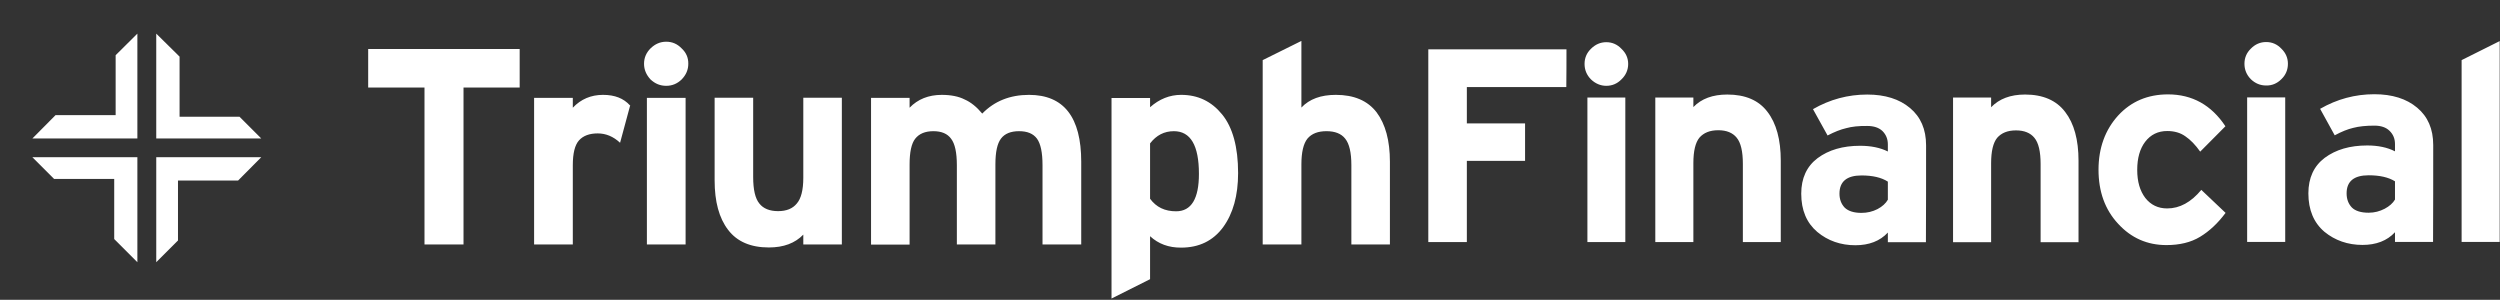
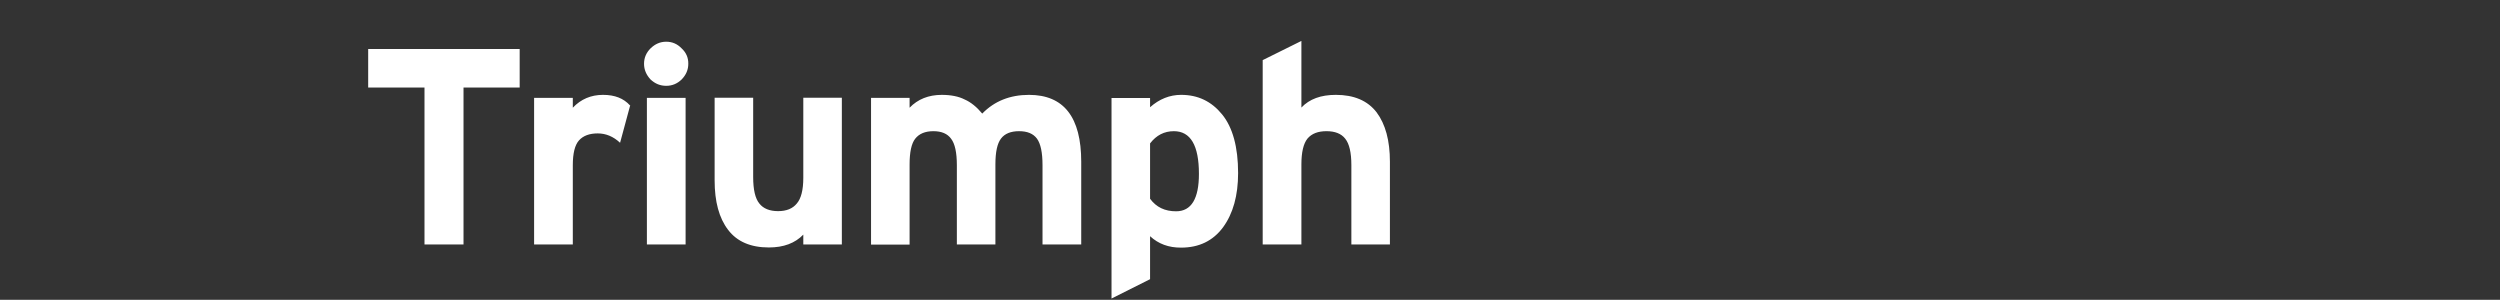
<svg xmlns="http://www.w3.org/2000/svg" version="1.2" viewBox="0 0 1576 189" width="1576" height="189">
  <rect x="0" y="0" width="1576" height="189" fill="#333333" stroke="none" />
  <title>2022_Updated_TFIN_Logo-svg</title>
  <style>
		.s0 { fill: #ffffff } 
	</style>
-   <path id="Layer" class="s0" d="m34.1 112.8h37.9v37.9l14.6 14.6v-66.2h-66.2l13.7 13.7zm79.1-39.2v-37.9l-14.7-14.5v66.1h66.2l-13.7-13.7h-37.8zm36.9 40.2l14.6-14.7h-66.2v66.2l13.7-13.7v-37.8h37.9zm-63.5-92.6l-13.7 13.6v37.8h-37.9l-14.6 14.7h66.2v-66.1z" />
  <path id="Layer" fill-rule="evenodd" class="s0" d="m292.2 55.2v98.9h-24.6v-98.9h-35.5v-24.3h95.5v24.3zm105.1 11.1l-6.4 23.7c-4.3-4-9-5.9-14.1-5.9-5.1 0-9.1 1.4-11.8 4.4-2.6 2.9-3.9 8.1-3.9 15.6v50h-24.4v-92.4h24.4v6.2c5.1-5.4 11.5-8.1 19-8.1 7.5 0 13 2.2 17 6.6zm34.9 87.8h-24.4v-92.4h24.4c0 0 0 92.4 0 92.4zm-2.5-123.6q4.3 4 4.2 9.7c0 3.8-1.4 7-4.2 9.9-2.7 2.6-5.9 4-9.7 4-3.8 0-7-1.3-9.9-4-2.7-2.9-4.1-6.2-4.1-9.9q0-5.6 4.1-9.7c2.9-2.8 6.1-4.2 9.9-4.2 3.8 0 7 1.4 9.7 4.2zm101 123.6h-24.3v-6.2c-5.2 5.4-12.4 8.1-21.7 8.1-11.5 0-20.1-3.7-25.7-11.1-5.7-7.4-8.5-17.8-8.5-31.2v-52.1h24.3v50q0 12 3.9 16.7c2.5 3.2 6.5 4.8 11.8 4.8 5.3 0 9.2-1.6 11.8-4.8 2.7-3.1 4.1-8.5 4.1-16.2v-50.5h24.3zm150.8 0h-24.3v-50q0-11.9-3.5-16.7c-2.4-3.2-6.1-4.7-11.3-4.7-5.1 0-9 1.5-11.4 4.7q-3.5 4.6-3.5 16.2v50.5h-24.3v-49.9q0-12-3.6-16.7c-2.3-3.2-6-4.8-11.2-4.8-5.2 0-9 1.6-11.5 4.8q-3.5 4.5-3.5 16.2v50.5h-24.3v-92.5h24.3v6.2q7.8-8.1 20.3-8.1c5.8 0 10.7 1 14.4 2.9 3.9 1.7 7.6 4.7 11.1 8.9q11.5-11.8 29.5-11.8 32.9 0 32.9 42.2v52.1zm99-45q0 21.2-9.5 34.2-9.5 12.8-26.4 12.8-11.7 0.1-19.6-7.2v27.1l-24.3 12.2v-126.4h24.3v5.8q8.8-7.8 19.6-7.8c10.6 0 19.1 4.1 25.8 12.3 6.7 8.2 10.1 20.6 10.1 37zm-24.7 0.5q0-26.9-15.8-26.9c-6 0-11 2.5-15 7.7v34.9c3.9 5.3 9.3 7.9 16.4 7.9 9.6 0 14.4-7.9 14.4-23.6zm120.4 44.5h-24.3v-50q0-11.9-3.9-16.7c-2.5-3.2-6.5-4.7-11.8-4.7-5.3 0-9.3 1.5-12 4.7q-3.8 4.8-3.8 16.2v50.5h-24.4v-116.2l24.4-12.1v42c5.1-5.4 12.3-8 21.7-8 11.4 0 20 3.6 25.7 11 5.6 7.5 8.4 17.8 8.4 31.2z" />
-   <path id="Layer" fill-rule="evenodd" class="s0" d="m1575.8 152.5h-24v-114.6l24-12zm-42 0h-24v-6.1c-5 5.4-11.9 8-20.5 8-9.2 0-17.3-2.8-24-8.3-6.7-5.7-10.1-13.8-10.1-24.2q0-14.6 10.3-22.4c7-5.2 15.9-7.8 26.8-7.8q10.3 0 17.5 3.7v-4.6q0-5-3.4-8.3c-2.2-2.2-5.4-3.3-9.6-3.3q-8 0-13.3 1.4-5.2 1.2-11.7 4.7l-9.2-16.7q16-9.2 34.2-9.2 16.9 0 27 8.5c6.7 5.6 10.1 13.4 10.1 23.5 0 0 0 61.1-0.1 61.1zm-24-26.7v-11.5q-6.1-3.8-16.6-3.8-13.9 0-13.9 11.4 0 5.4 3.3 8.9c2.2 2.2 5.8 3.3 10.6 3.3 3.7 0 7-0.9 10.1-2.5q4.5-2.4 6.5-5.8zm-93.2-64.4h24v91.1h-24zm21.6-30.7q4.1 4 4.1 9.5c0 3.7-1.3 7-4.1 9.7q-4.1 4.1-9.6 4c-3.7 0-6.9-1.3-9.7-4q-4-4.1-4-9.7 0-5.6 4-9.5 4.1-4.2 9.7-4.2 5.6 0 9.6 4.2zm-35.2 103.5c-4.9 6.6-10.3 11.6-16.1 15.1q-8.6 5.2-21.2 5.2-18.1 0-30.4-13.4c-8.3-8.9-12.4-20.3-12.4-34.1 0-13.7 4.2-25.2 12.4-34.2 8.2-8.9 18.7-13.3 31.4-13.3q22.9 0 36.2 20.1l-15.9 16q-4.5-6.4-9.4-9.7c-3.1-2.2-6.9-3.3-11.4-3.3q-8.7 0-13.9 6.8-5 6.6-5 17.7c0 7.4 1.7 13.2 5.1 17.7q5.2 6.6 13.8 6.6 11.8 0 21.5-11.7zm-92.7 18.5v-0.1h0.1zm-23.9 0v-49.3q0-11.8-3.9-16.5c-2.5-3.1-6.4-4.7-11.6-4.7-5.3 0-9.2 1.6-11.9 4.7q-3.8 4.7-3.8 16v49.8h-24v-91.2h24v6.1c5.1-5.3 12.2-8 21.4-8 11.3 0 19.8 3.7 25.3 11q8.4 10.9 8.4 30.7v51.4zm-72.3 0h-24v-6.1c-5 5.4-11.9 8-20.5 8-9.2 0-17.3-2.8-24-8.4-6.7-5.7-10.1-13.7-10.1-24.1q0-14.6 10.3-22.4c7-5.2 15.9-7.8 26.8-7.8q10.3 0 17.5 3.6v-4.5q0-5-3.4-8.4c-2.2-2.1-5.4-3.2-9.6-3.2q-8-0.1-13.3 1.4-5.2 1.2-11.7 4.6l-9.2-16.6q16-9.2 34.2-9.2 16.9 0 27 8.5c6.7 5.6 10.1 13.4 10.1 23.5 0 0 0 61.1-0.1 61.1zm-24-26.8v-11.4c-4-2.6-9.6-3.9-16.6-3.9q-13.9 0-13.9 11.5 0 5.3 3.3 8.8c2.3 2.2 5.8 3.3 10.6 3.3 3.6 0 7-0.8 10.1-2.4 3-1.6 5.2-3.6 6.5-5.9zm-67.5 26.8h0.1zm-23.9-0.1v-49.3q0-11.8-3.9-16.5c-2.5-3.1-6.4-4.7-11.6-4.7-5.3 0-9.2 1.6-11.9 4.7q-3.8 4.7-3.8 16v49.8h-24v-91.1h24v6c5.1-5.3 12.2-7.9 21.4-7.9 11.3 0 19.8 3.6 25.3 10.9q8.4 10.9 8.4 30.8v51.3zm-98-91.1h23.9v91.1h-23.9zm21.5-30.7q4.2 4 4.2 9.5c0 3.7-1.4 7-4.2 9.7q-4 4.1-9.6 4.1c-3.6 0-6.9-1.4-9.7-4.1q-4-4.1-4-9.7 0-5.6 4-9.5 4.2-4.2 9.7-4.2 5.6 0 9.6 4.2zm-34.8 24.1h-62.7v22.9h36.7v23.6h-36.7v51.2h-24.3v-121.5h87.1c0 0 0 23.8-0.1 23.8z" />
</svg>